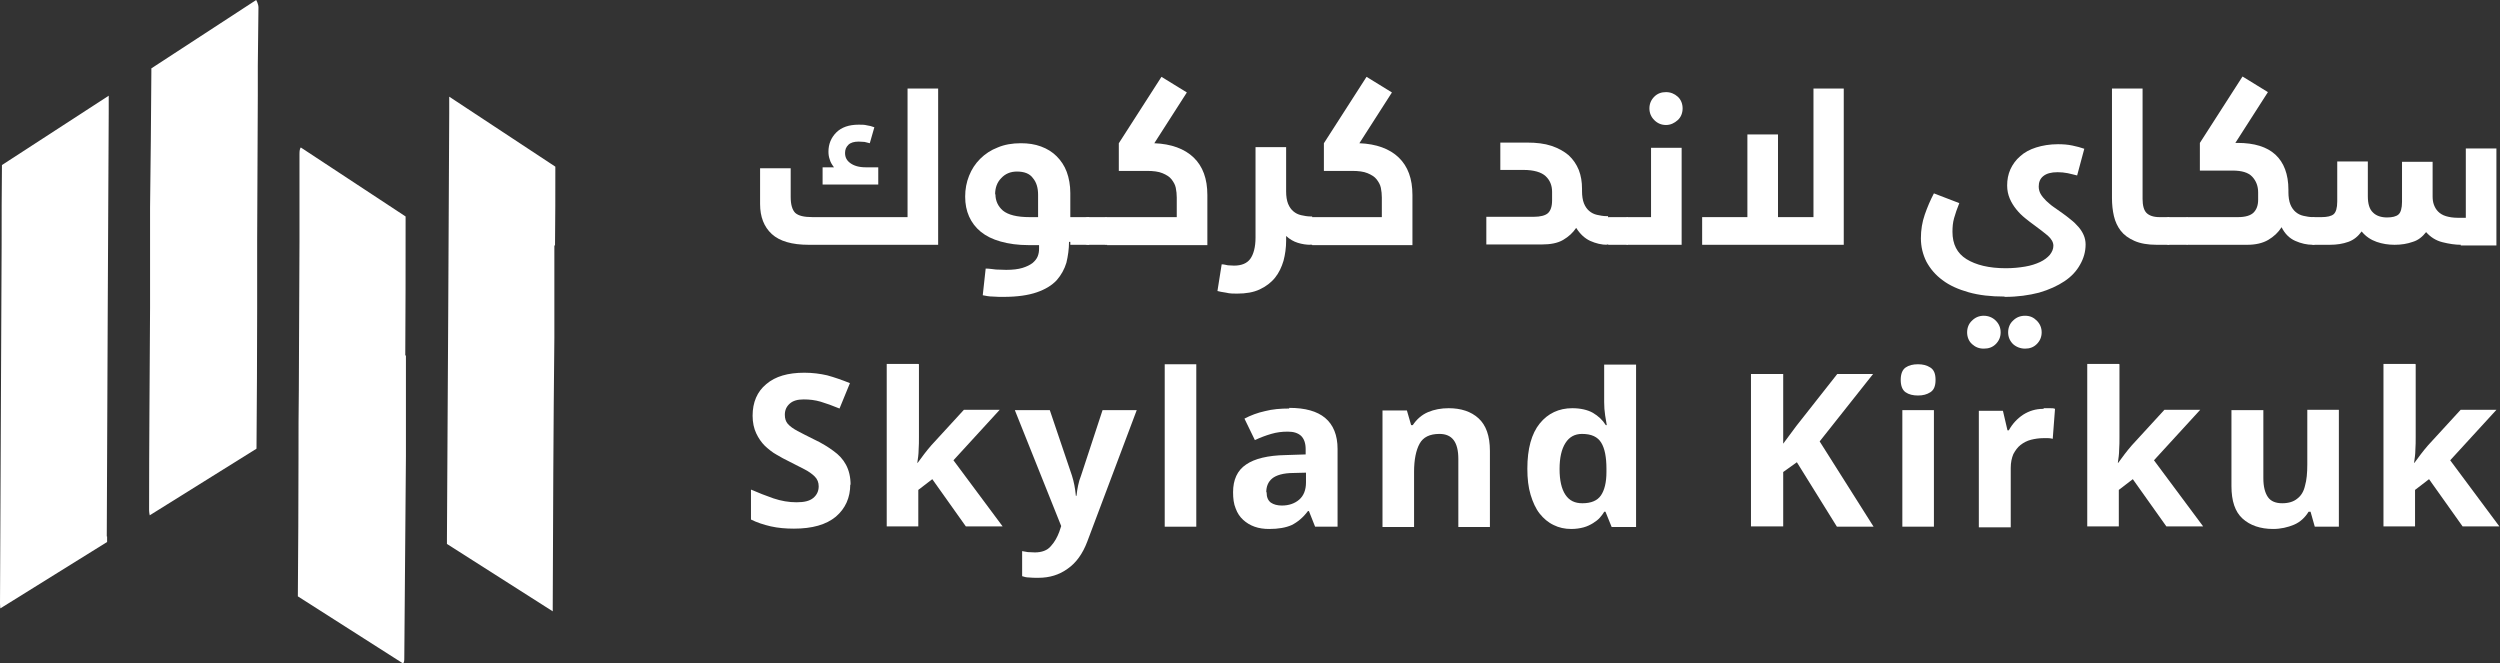
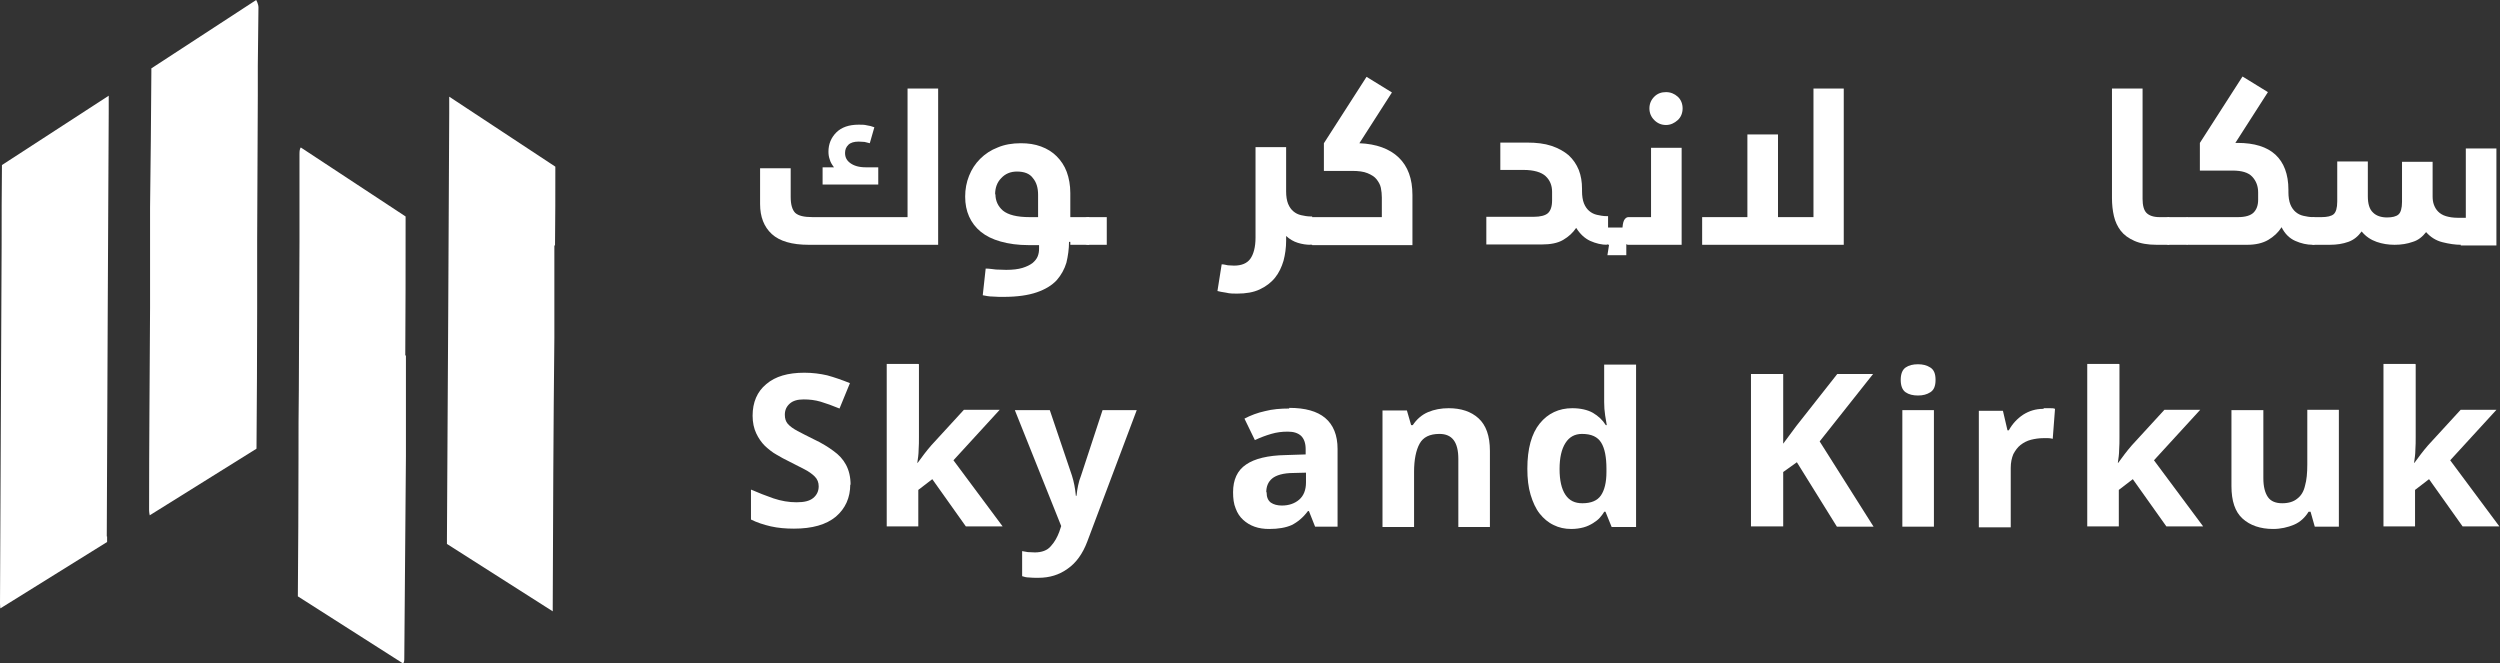
<svg xmlns="http://www.w3.org/2000/svg" id="Layer_2" data-name="Layer 2" viewBox="0 0 76.8 20.38">
  <rect x="0" y="0" width="76.8" height="20.38" fill="#333333" stroke="none" />
  <defs>
    <style>
      .cls-1 {
        fill: #fff;
      }
    </style>
  </defs>
  <g id="Layer_1-2" data-name="Layer 1">
    <g>
      <path class="cls-1" d="M24.84,7.52c-.51,0-.89-.11-1.13-.33-.24-.22-.36-.53-.36-.92v-1.1s.94,0,.94,0v.88c0,.24.05.4.14.49.1.09.27.13.53.13h2.92v-3.95s.94,0,.94,0v4.8s-3.97,0-3.97,0ZM25.25,5.14h.37c-.06-.08-.11-.16-.13-.24-.03-.08-.04-.16-.04-.24,0-.23.08-.43.24-.59.16-.16.39-.24.69-.24.09,0,.18,0,.25.02.08.01.15.03.23.06l-.14.49c-.05-.01-.11-.03-.16-.04-.06,0-.12-.01-.18-.01-.14,0-.25.03-.32.1s-.1.15-.1.25c0,.13.05.23.16.31.11.08.26.13.48.13h.38s0,.53,0,.53h-1.71s0-.53,0-.53Z" />
      <path class="cls-1" d="M32.84,7.43c0,.22-.03.43-.08.64-.06.2-.16.38-.3.54-.15.16-.35.28-.61.37-.26.09-.6.14-1.02.14-.11,0-.22,0-.33-.01-.11,0-.21-.02-.31-.04l.09-.82c.11,0,.21.02.32.03.11,0,.21.01.31.01.2,0,.37-.02.5-.06.13-.04.23-.09.31-.15.07-.06.13-.13.16-.21.03-.08.04-.15.04-.23v-.11h-.32c-.33,0-.61-.04-.86-.11-.25-.07-.45-.17-.61-.3-.16-.13-.28-.29-.36-.47-.08-.18-.12-.38-.12-.61s.04-.44.12-.64c.08-.2.19-.37.34-.52.15-.15.33-.27.54-.35.21-.09.45-.13.71-.13.23,0,.43.03.62.1.19.07.35.17.48.3.13.13.24.29.31.48.07.19.11.41.11.65v.74h.58s0,.85,0,.85h-.58s0-.09,0-.09ZM30.58,5.97c0,.2.08.37.23.5.16.13.43.2.82.2h.26v-.69c0-.21-.05-.38-.16-.51-.1-.14-.27-.2-.49-.2-.2,0-.36.07-.48.2-.13.13-.19.3-.19.5" />
      <path class="cls-1" d="M33.42,7.52c-.05,0-.1-.03-.13-.1-.03-.07-.05-.18-.05-.33s.02-.26.05-.32c.03-.07.08-.1.13-.1h.58s0,.85,0,.85h-.58Z" />
-       <path class="cls-1" d="M34.01,7.52c-.05,0-.1-.03-.13-.1-.03-.07-.05-.18-.05-.33s.02-.26.05-.32c.03-.07.08-.1.13-.1h2.14v-.6c0-.1-.01-.2-.03-.3s-.07-.18-.13-.26c-.06-.08-.16-.14-.28-.19-.12-.05-.28-.07-.48-.07h-.86s0-.85,0-.85l1.31-2.04.78.48-1,1.56c.52.02.93.17,1.21.44s.42.65.42,1.15v1.54s-3.08,0-3.08,0Z" />
      <path class="cls-1" d="M40.26,7.52c-.13,0-.26-.02-.39-.06-.13-.04-.25-.11-.36-.21v.15c0,.21-.03.42-.08.61-.06.2-.14.37-.26.52-.12.15-.28.27-.47.36-.19.09-.42.13-.7.13-.11,0-.22,0-.34-.03-.12-.02-.2-.03-.26-.05l.13-.82c.07,0,.13.02.19.03.06,0,.12.01.19.01.23,0,.4-.07.5-.21s.16-.36.16-.65v-2.78s.94,0,.94,0v1.36c0,.15.02.28.06.38s.1.18.16.23c.07.06.15.1.24.12.09.02.19.04.3.04h.04s0,.85,0,.85h-.05Z" />
      <path class="cls-1" d="M40.31,7.52c-.05,0-.1-.03-.13-.1-.03-.07-.05-.18-.05-.33s.02-.26.05-.32c.03-.07.08-.1.13-.1h2.14v-.6c0-.1-.01-.2-.03-.3s-.07-.18-.13-.26c-.06-.08-.16-.14-.28-.19-.12-.05-.28-.07-.48-.07h-.86s0-.85,0-.85l1.31-2.04.78.48-1,1.56c.52.02.93.17,1.21.44s.42.65.42,1.15v1.54s-3.08,0-3.08,0Z" />
      <path class="cls-1" d="M49.38,7.52c-.18,0-.35-.04-.53-.12-.17-.08-.31-.21-.43-.4-.1.15-.23.27-.4.37-.17.1-.39.14-.66.14h-1.7s0-.85,0-.85h1.46c.2,0,.35-.04.43-.11.08-.07.13-.2.13-.39v-.27c0-.2-.07-.36-.2-.48-.13-.12-.36-.19-.68-.19h-.71s0-.84,0-.84h.82c.29,0,.54.03.75.1.21.07.39.17.53.29.14.13.24.28.31.45.07.18.1.37.1.58v.07c0,.15.02.28.06.38s.1.18.16.23c.07.06.15.1.24.12.09.02.19.04.3.04h.04s0,.85,0,.85h-.05Z" />
-       <path class="cls-1" d="M49.43,7.52c-.05,0-.1-.03-.13-.1-.03-.07-.05-.18-.05-.33s.02-.26.05-.32c.03-.07.08-.1.13-.1h.58s0,.85,0,.85h-.58Z" />
+       <path class="cls-1" d="M49.43,7.52c-.05,0-.1-.03-.13-.1-.03-.07-.05-.18-.05-.33c.03-.07.08-.1.13-.1h.58s0,.85,0,.85h-.58Z" />
      <path class="cls-1" d="M50.02,7.52c-.05,0-.1-.03-.13-.1-.03-.07-.05-.18-.05-.33s.02-.26.05-.32c.03-.06.08-.1.13-.1h.7v-2.13s.94,0,.94,0v2.98s-1.64,0-1.64,0ZM50.67,3.33c0-.14.05-.26.15-.36.1-.1.22-.14.36-.14s.26.05.36.14.15.22.15.36-.05.27-.15.36-.22.15-.36.15-.26-.05-.36-.15c-.1-.1-.15-.22-.15-.36" />
      <polygon class="cls-1" points="52.29 6.67 53.68 6.67 53.68 4.13 54.62 4.13 54.62 6.67 55.71 6.67 55.71 2.72 56.64 2.72 56.64 7.52 52.29 7.52 52.29 6.67" />
-       <path class="cls-1" d="M61.57,9.11c-.41,0-.77-.04-1.09-.13-.32-.09-.59-.21-.8-.37-.22-.16-.38-.35-.5-.57-.11-.22-.17-.46-.17-.72s.04-.5.12-.73c.08-.23.17-.44.28-.65l.78.3c-.07.17-.12.32-.16.46-.04.14-.05.28-.05.42,0,.38.14.66.43.84s.69.28,1.21.28c.22,0,.41-.02.59-.05.18-.03.33-.08.46-.14.13-.06.23-.14.3-.22.07-.09.11-.18.11-.28,0-.11-.06-.21-.17-.31-.12-.1-.25-.2-.4-.31-.1-.07-.2-.15-.3-.23-.1-.08-.19-.17-.27-.27-.08-.1-.15-.21-.2-.33-.05-.12-.08-.25-.08-.4,0-.18.03-.34.1-.5.07-.15.17-.29.3-.4.13-.12.3-.21.49-.27s.42-.1.67-.1c.15,0,.3.01.44.04.14.03.26.06.37.1l-.22.82c-.09-.02-.19-.05-.29-.07-.1-.02-.21-.03-.31-.03-.2,0-.34.04-.44.12-.1.08-.14.19-.14.32,0,.08.02.16.06.23.04.07.1.14.17.21.07.06.14.13.23.19.09.06.18.13.27.19.09.06.17.13.26.2.09.07.16.14.23.22s.12.16.16.25c.04.09.06.19.06.29,0,.22-.06.43-.17.62-.11.2-.27.37-.48.51s-.47.26-.78.35c-.31.08-.66.13-1.05.13M60.43,10.21c0-.14.05-.27.15-.36.1-.1.22-.15.36-.15s.27.05.37.15c.1.1.15.22.15.36s-.05.26-.15.36c-.1.1-.22.14-.37.14s-.26-.05-.36-.14-.15-.22-.15-.36M61.69,10.21c0-.14.05-.27.15-.36.1-.1.22-.15.37-.15s.26.05.36.15c.1.1.15.22.15.36s-.05.26-.15.36c-.1.1-.22.14-.36.14s-.27-.05-.37-.14c-.1-.1-.15-.22-.15-.36" />
      <path class="cls-1" d="M66.25,7.52c-.27,0-.5-.04-.68-.12-.18-.08-.32-.18-.42-.31-.1-.13-.17-.28-.21-.45-.04-.17-.06-.36-.06-.55v-3.37s.94,0,.94,0v3.39c0,.2.04.35.12.43.08.08.21.13.4.13h.3s0,.85,0,.85h-.39Z" />
      <path class="cls-1" d="M66.63,7.52c-.05,0-.1-.03-.13-.1-.03-.07-.05-.18-.05-.33s.02-.26.05-.32c.03-.07.08-.1.13-.1h.58s0,.85,0,.85h-.58Z" />
      <path class="cls-1" d="M71.05,7.52c-.18,0-.36-.04-.54-.12-.18-.08-.32-.22-.42-.42-.1.16-.24.29-.41.39-.17.1-.39.15-.64.15h-1.81c-.05,0-.1-.03-.13-.1-.03-.07-.05-.18-.05-.33s.02-.26.05-.32c.03-.07.08-.1.13-.1h1.52c.23,0,.39-.05.48-.14.09-.09.14-.22.14-.39v-.23c0-.19-.06-.35-.18-.48-.12-.13-.32-.19-.61-.19h-1s0-.85,0-.85l1.31-2.04.78.48-1,1.56h.07c.51,0,.9.12,1.16.36.26.24.4.6.4,1.08v.07c0,.15.02.28.06.38.04.1.1.18.16.23.07.06.15.1.24.12.09.02.19.04.3.04h.04s0,.85,0,.85h-.05Z" />
      <path class="cls-1" d="M75.6,7.52c-.18,0-.37-.03-.57-.08-.2-.05-.37-.16-.5-.31-.11.14-.24.25-.41.3-.17.06-.35.09-.56.09-.19,0-.38-.03-.55-.09-.17-.06-.33-.16-.46-.32-.11.15-.24.26-.41.32-.17.06-.35.09-.57.09h-.48c-.05,0-.1-.03-.13-.1-.03-.07-.05-.18-.05-.33s.02-.26.05-.32c.03-.07.08-.1.13-.1h.23c.17,0,.3-.03.37-.09.07-.06.11-.19.11-.39v-1.23s.94,0,.94,0v1.07c0,.23.05.4.16.5.1.1.25.15.43.15.16,0,.28-.03.35-.09.07-.06.11-.19.11-.39v-1.23s.94,0,.94,0v1.06c0,.09.01.18.04.26.03.08.07.15.13.21.06.06.14.11.24.14.1.03.22.05.36.05h.25v-2.13s.94,0,.94,0v2.98s-1.1,0-1.1,0Z" />
      <path class="cls-1" d="M26.12,14.88c0,.41-.15.74-.44.99-.3.25-.73.37-1.29.37-.25,0-.49-.02-.71-.07-.22-.05-.43-.12-.61-.21v-.92c.23.1.46.19.69.27.24.08.47.12.71.12s.4-.04.51-.13c.11-.09.17-.21.17-.36,0-.12-.04-.22-.12-.3-.08-.08-.19-.16-.33-.23-.14-.07-.29-.15-.47-.24-.12-.06-.24-.12-.37-.2-.13-.07-.25-.17-.36-.27-.11-.11-.2-.24-.27-.39-.07-.15-.11-.33-.11-.54,0-.41.14-.74.42-.97.28-.24.67-.35,1.17-.35.25,0,.48.03.7.08.22.06.45.14.7.24l-.32.78c-.22-.09-.41-.16-.58-.21-.17-.05-.34-.07-.52-.07-.19,0-.33.04-.43.13-.1.09-.15.2-.15.34,0,.12.03.21.09.28.07.08.17.15.3.22.13.07.29.15.49.25.13.06.24.12.34.18.1.06.19.12.27.18.17.12.3.26.39.43.09.17.14.37.14.62" />
      <path class="cls-1" d="M28.23,11.19v2.23c0,.14,0,.27-.01.4,0,.13-.02.26-.04.4h.01c.07-.09.13-.18.2-.27.07-.09.14-.18.22-.27l1-1.09h1.1s-1.42,1.55-1.42,1.55l1.51,2.03h-1.13s-1.03-1.45-1.03-1.45l-.43.33v1.12s-.97,0-.97,0v-4.99s.97,0,.97,0Z" />
      <path class="cls-1" d="M31.18,12.6h1.07s.68,2.01.68,2.01c.06.19.1.39.12.62h.02c.01-.11.03-.22.05-.32s.05-.2.09-.3l.66-2.01h1.05s-1.52,4.04-1.52,4.04c-.14.37-.34.65-.6.83-.26.19-.56.28-.9.28-.12,0-.21,0-.29-.01-.08,0-.15-.02-.21-.04v-.77s.1.02.17.03c.07,0,.14.01.22.01.21,0,.38-.06.49-.19.12-.13.2-.28.26-.44l.06-.18-1.42-3.55Z" />
-       <rect class="cls-1" x="35.78" y="11.19" width=".97" height="4.99" />
      <path class="cls-1" d="M39.61,12.53c.48,0,.85.1,1.1.31.25.21.38.53.38.95v2.39s-.69,0-.69,0l-.19-.48h-.03c-.15.2-.32.34-.5.43-.18.08-.41.12-.69.12-.16,0-.31-.02-.45-.07-.14-.05-.25-.12-.35-.21-.1-.09-.18-.21-.23-.35-.06-.14-.08-.31-.08-.5,0-.38.13-.67.4-.85.26-.18.67-.28,1.21-.29l.62-.02v-.16c0-.19-.05-.32-.14-.41-.1-.09-.23-.13-.41-.13s-.34.02-.51.07c-.17.05-.33.11-.5.19l-.32-.66c.19-.1.4-.18.63-.23.23-.06.48-.08.74-.08M38.91,15.12c0,.15.04.25.13.32.09.06.2.09.34.09.21,0,.39-.06.53-.18.14-.12.21-.3.21-.53v-.3s-.38.01-.38.01c-.32,0-.54.07-.66.17-.12.1-.18.24-.18.42" />
      <path class="cls-1" d="M44.5,12.54c.38,0,.69.1.92.31.23.21.35.54.35,1v2.34s-.97,0-.97,0v-2.09c0-.52-.19-.77-.58-.77-.3,0-.5.1-.61.3s-.17.49-.17.87v1.69s-.97,0-.97,0v-3.58s.75,0,.75,0l.13.45h.05c.12-.18.28-.32.47-.4.19-.08.4-.12.64-.12" />
      <path class="cls-1" d="M48.27,16.25c-.2,0-.38-.04-.54-.12-.17-.08-.31-.2-.43-.35-.12-.15-.21-.35-.28-.58-.07-.23-.1-.5-.1-.8,0-.62.13-1.08.38-1.39.25-.31.59-.47,1-.47.25,0,.47.05.63.14.17.1.3.22.4.38h.03c-.01-.07-.03-.17-.05-.3-.02-.13-.03-.27-.03-.41v-1.15s.98,0,.98,0v4.99s-.75,0-.75,0l-.19-.47h-.04c-.03.06-.08.12-.13.18s-.13.12-.21.17c-.08.05-.18.1-.29.13-.11.03-.24.05-.38.05M47.91,14.41c0,.35.06.61.18.79.12.18.29.26.52.26.27,0,.46-.08.57-.24.11-.16.17-.4.17-.72v-.1c0-.35-.05-.62-.16-.8-.11-.18-.3-.27-.59-.27-.22,0-.39.09-.51.28-.12.19-.18.45-.18.8" />
      <path class="cls-1" d="M57.56,16.18h-1.13s-1.23-1.98-1.23-1.98l-.42.3v1.67s-.99,0-.99,0v-4.68s.99,0,.99,0v2.14c.07-.09.13-.18.2-.27.07-.09.13-.18.2-.27l1.26-1.6h1.1s-1.64,2.07-1.64,2.07l1.65,2.61Z" />
      <path class="cls-1" d="M58.39,11.67c0-.18.05-.31.15-.38.1-.07.23-.1.38-.1s.27.03.38.1c.11.07.16.19.16.38s-.05.31-.16.38c-.11.07-.23.1-.38.1s-.28-.03-.38-.1c-.1-.07-.15-.2-.15-.38M59.41,16.18h-.97s0-3.58,0-3.58h.97s0,3.58,0,3.58Z" />
      <path class="cls-1" d="M62.79,12.54c.05,0,.11,0,.18,0,.07,0,.12,0,.16.02l-.07.92s-.08-.02-.14-.02-.11,0-.15,0c-.13,0-.26.02-.38.05-.12.03-.23.09-.32.16-.09.07-.16.17-.22.28-.05.12-.08.26-.08.42v1.83s-.98,0-.98,0v-3.58s.74,0,.74,0l.14.6h.04c.11-.2.26-.36.44-.48.19-.12.39-.18.62-.18" />
      <path class="cls-1" d="M65.11,11.19v2.23c0,.14,0,.27-.01.4,0,.13-.02.26-.04.4h.01c.07-.09.13-.18.2-.27.07-.09.14-.18.22-.27l1-1.09h1.1s-1.42,1.55-1.42,1.55l1.51,2.03h-1.13s-1.03-1.45-1.03-1.45l-.43.33v1.12s-.97,0-.97,0v-4.99s.97,0,.97,0Z" />
      <path class="cls-1" d="M71.85,12.6v3.58s-.74,0-.74,0l-.13-.46h-.06c-.11.18-.26.32-.45.4-.19.08-.41.13-.64.13-.39,0-.71-.11-.94-.32-.23-.21-.34-.54-.34-1v-2.33s.98,0,.98,0v2.09c0,.26.05.45.14.58.09.13.24.19.44.19s.35-.05.46-.14c.12-.09.2-.22.24-.4.05-.17.07-.39.07-.65v-1.68s.97,0,.97,0Z" />
      <path class="cls-1" d="M74.21,11.19v2.23c0,.14,0,.27-.01.4,0,.13-.02.26-.04.4h.01c.07-.09.13-.18.2-.27.07-.09.14-.18.22-.27l1-1.09h1.1s-1.42,1.55-1.42,1.55l1.51,2.03h-1.13s-1.03-1.45-1.03-1.45l-.43.33v1.12s-.97,0-.97,0v-4.99s.97,0,.97,0Z" />
      <path class="cls-1" d="M12.47,10.92v3.1c-.02,2.06-.03,4.12-.05,6.18,0,.09,0,.15-.04.18l-3.23-2.06c.01-1.43.02-2.86.02-4.3,0-.02,0-.04,0-.06,0-.66,0-1.31.01-1.97l.02-4.56c0-.31,0-.63,0-.94,0-.59,0-1.17,0-1.76,0-.1.01-.16.04-.2,0,0,0,0,0,0l3.22,2.12c0,.06,0,.13,0,.19h0c0,1.36,0,2.72-.01,4.08" />
      <path class="cls-1" d="M17.03,7.54v2.83c-.03,2.75-.04,5.5-.05,8.26,0,.06,0,.11,0,.15l-3.25-2.07c0-.06,0-.11,0-.17.01-2.35.03-4.69.04-7.04l.03-6.01c0-.17,0-.35,0-.52l3.26,2.15c0,.81,0,1.61-.01,2.42" />
      <path class="cls-1" d="M3.29,16.48c0,.06,0,.11,0,.17L.01,18.69s-.01-.09-.01-.15L.05,7.52c0-.82,0-1.63.01-2.45l3.28-2.13c0,.17,0,.34,0,.5l-.03,6.01c-.01,2.34-.02,4.69-.03,7.03" />
      <path class="cls-1" d="M7.87,13.79l-3.27,2.04s-.02-.09-.02-.16c0-2.07.02-4.15.03-6.22v-3.06c.02-1.4.03-2.79.04-4.19,0,0,0,0,0,0,0-.03,0-.07,0-.1L7.87,0s.07.12.07.23c-.01.6-.01,1.19-.02,1.79,0,.3,0,.61,0,.91l-.02,4.47c0,.68,0,1.36,0,2.04,0,.02,0,.03,0,.05,0,1.43-.01,2.86-.02,4.29" />
    </g>
  </g>
</svg>